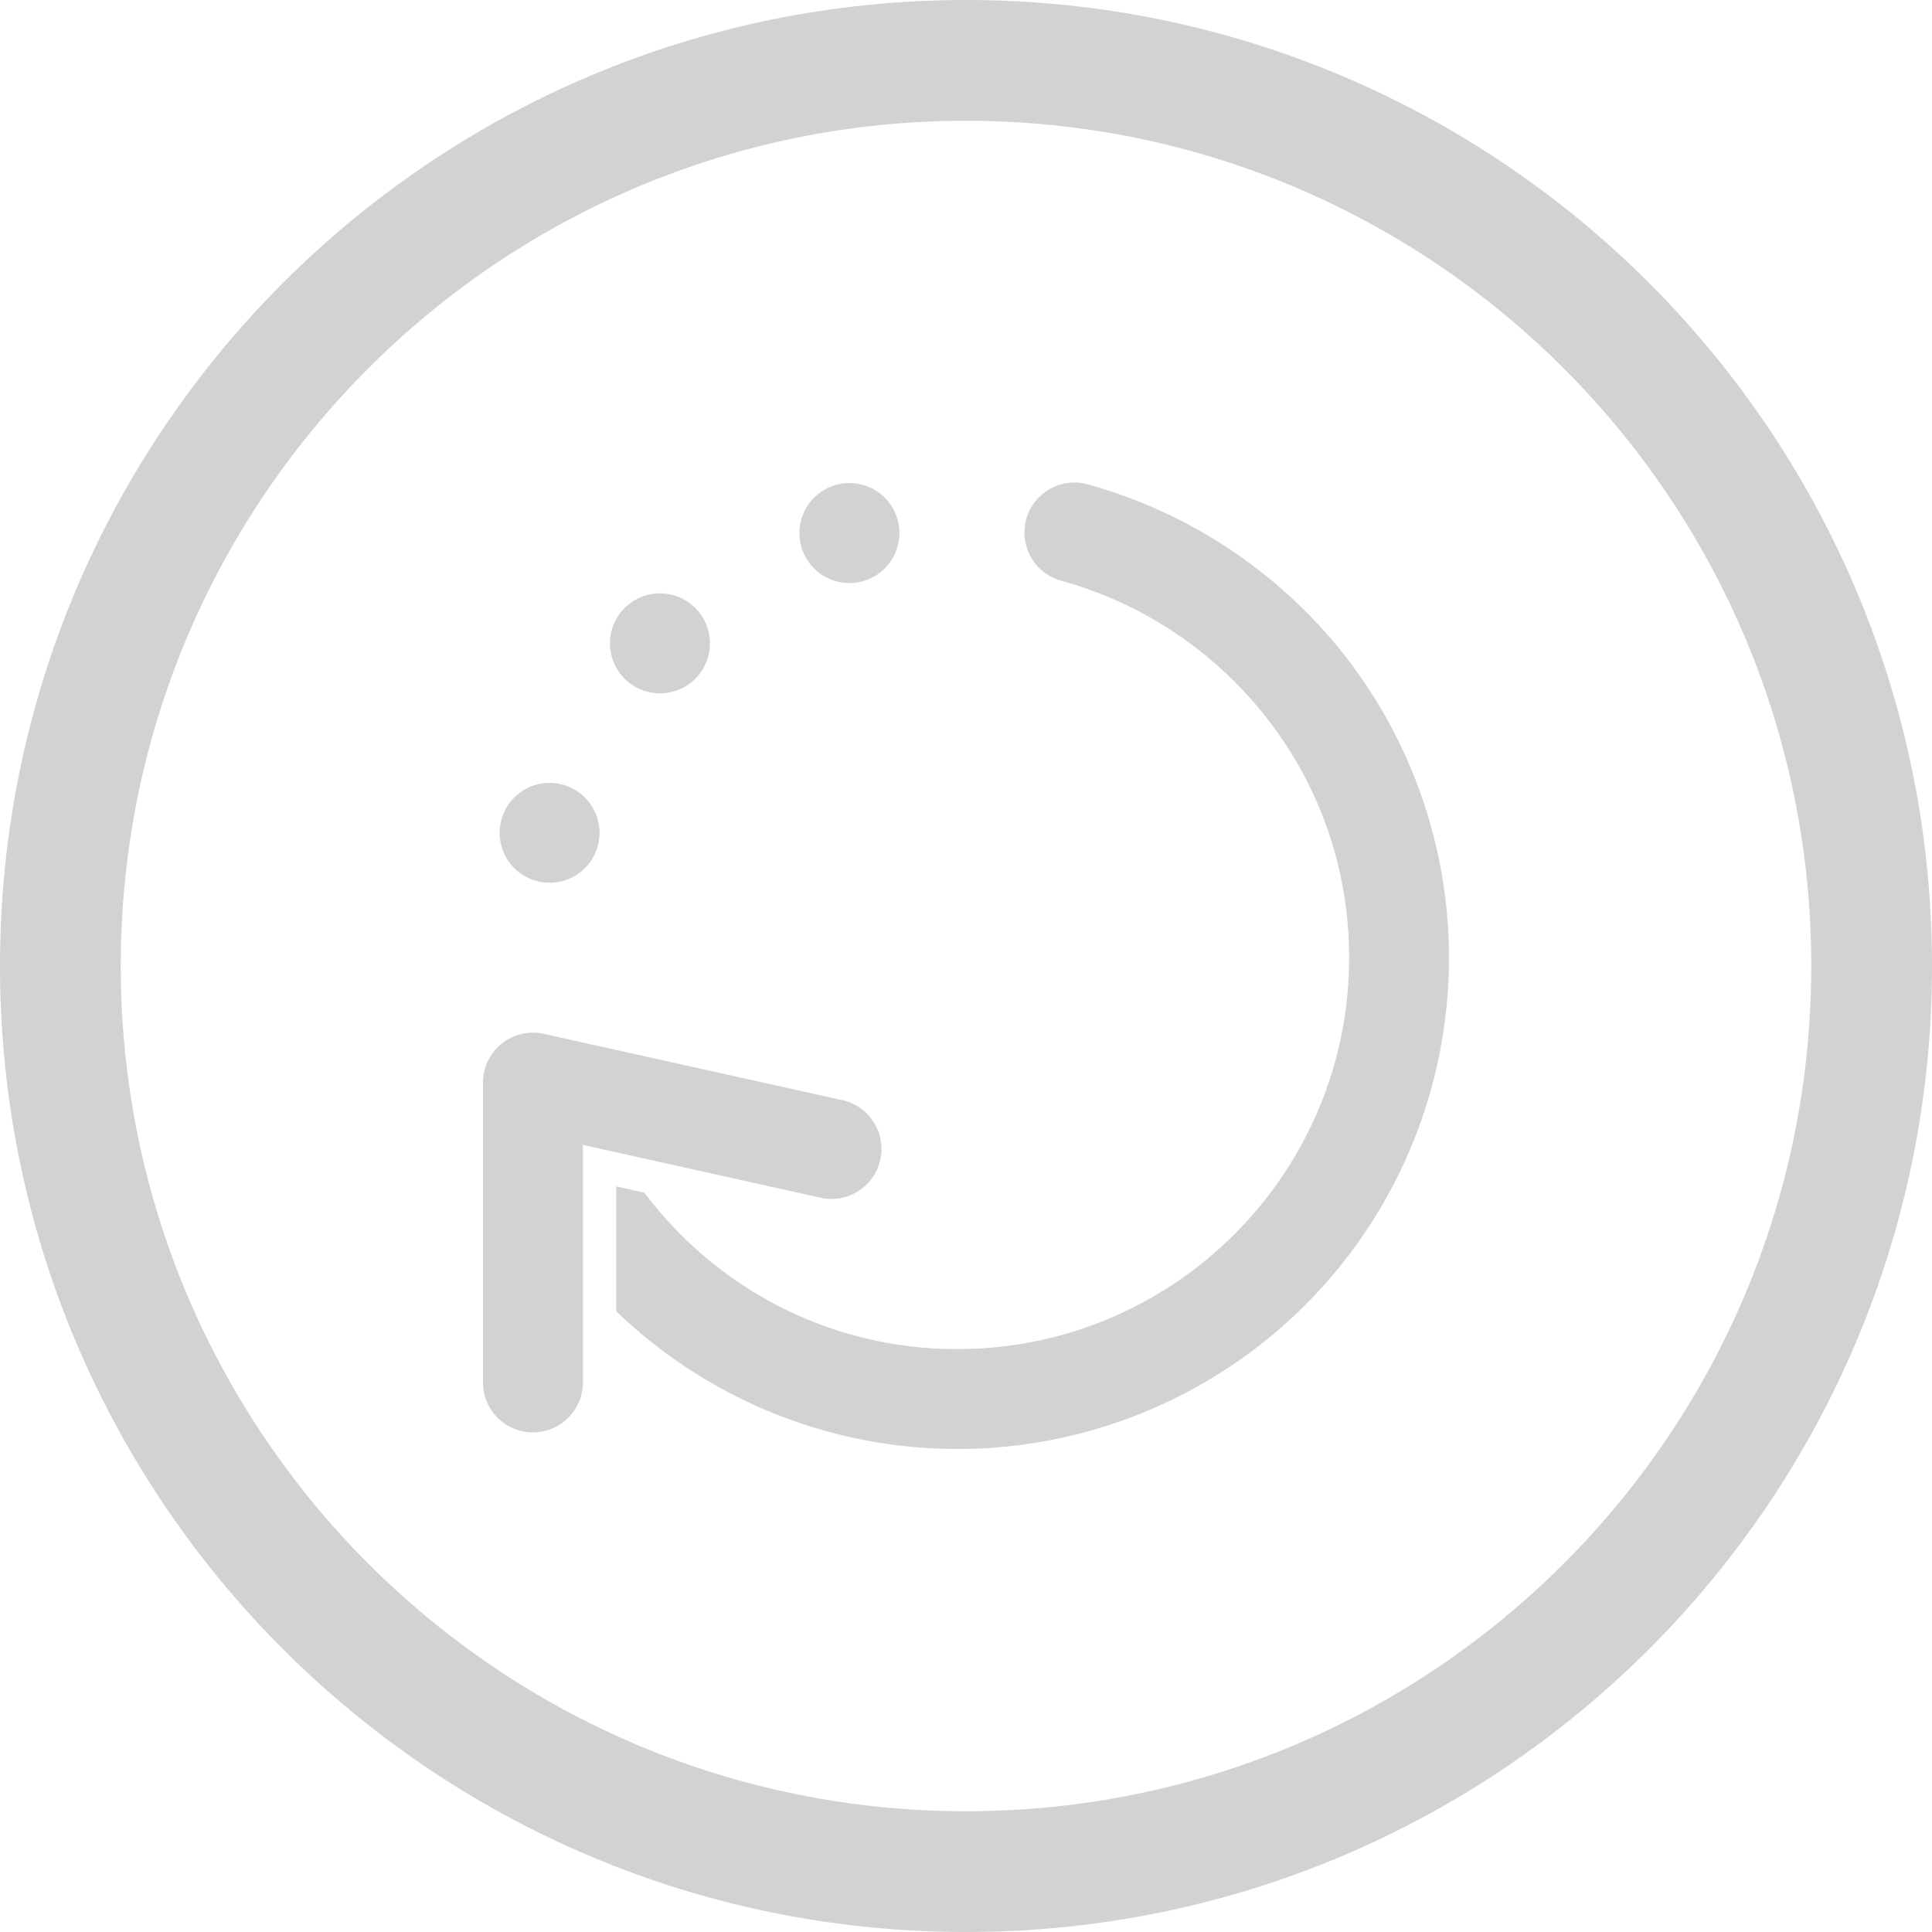
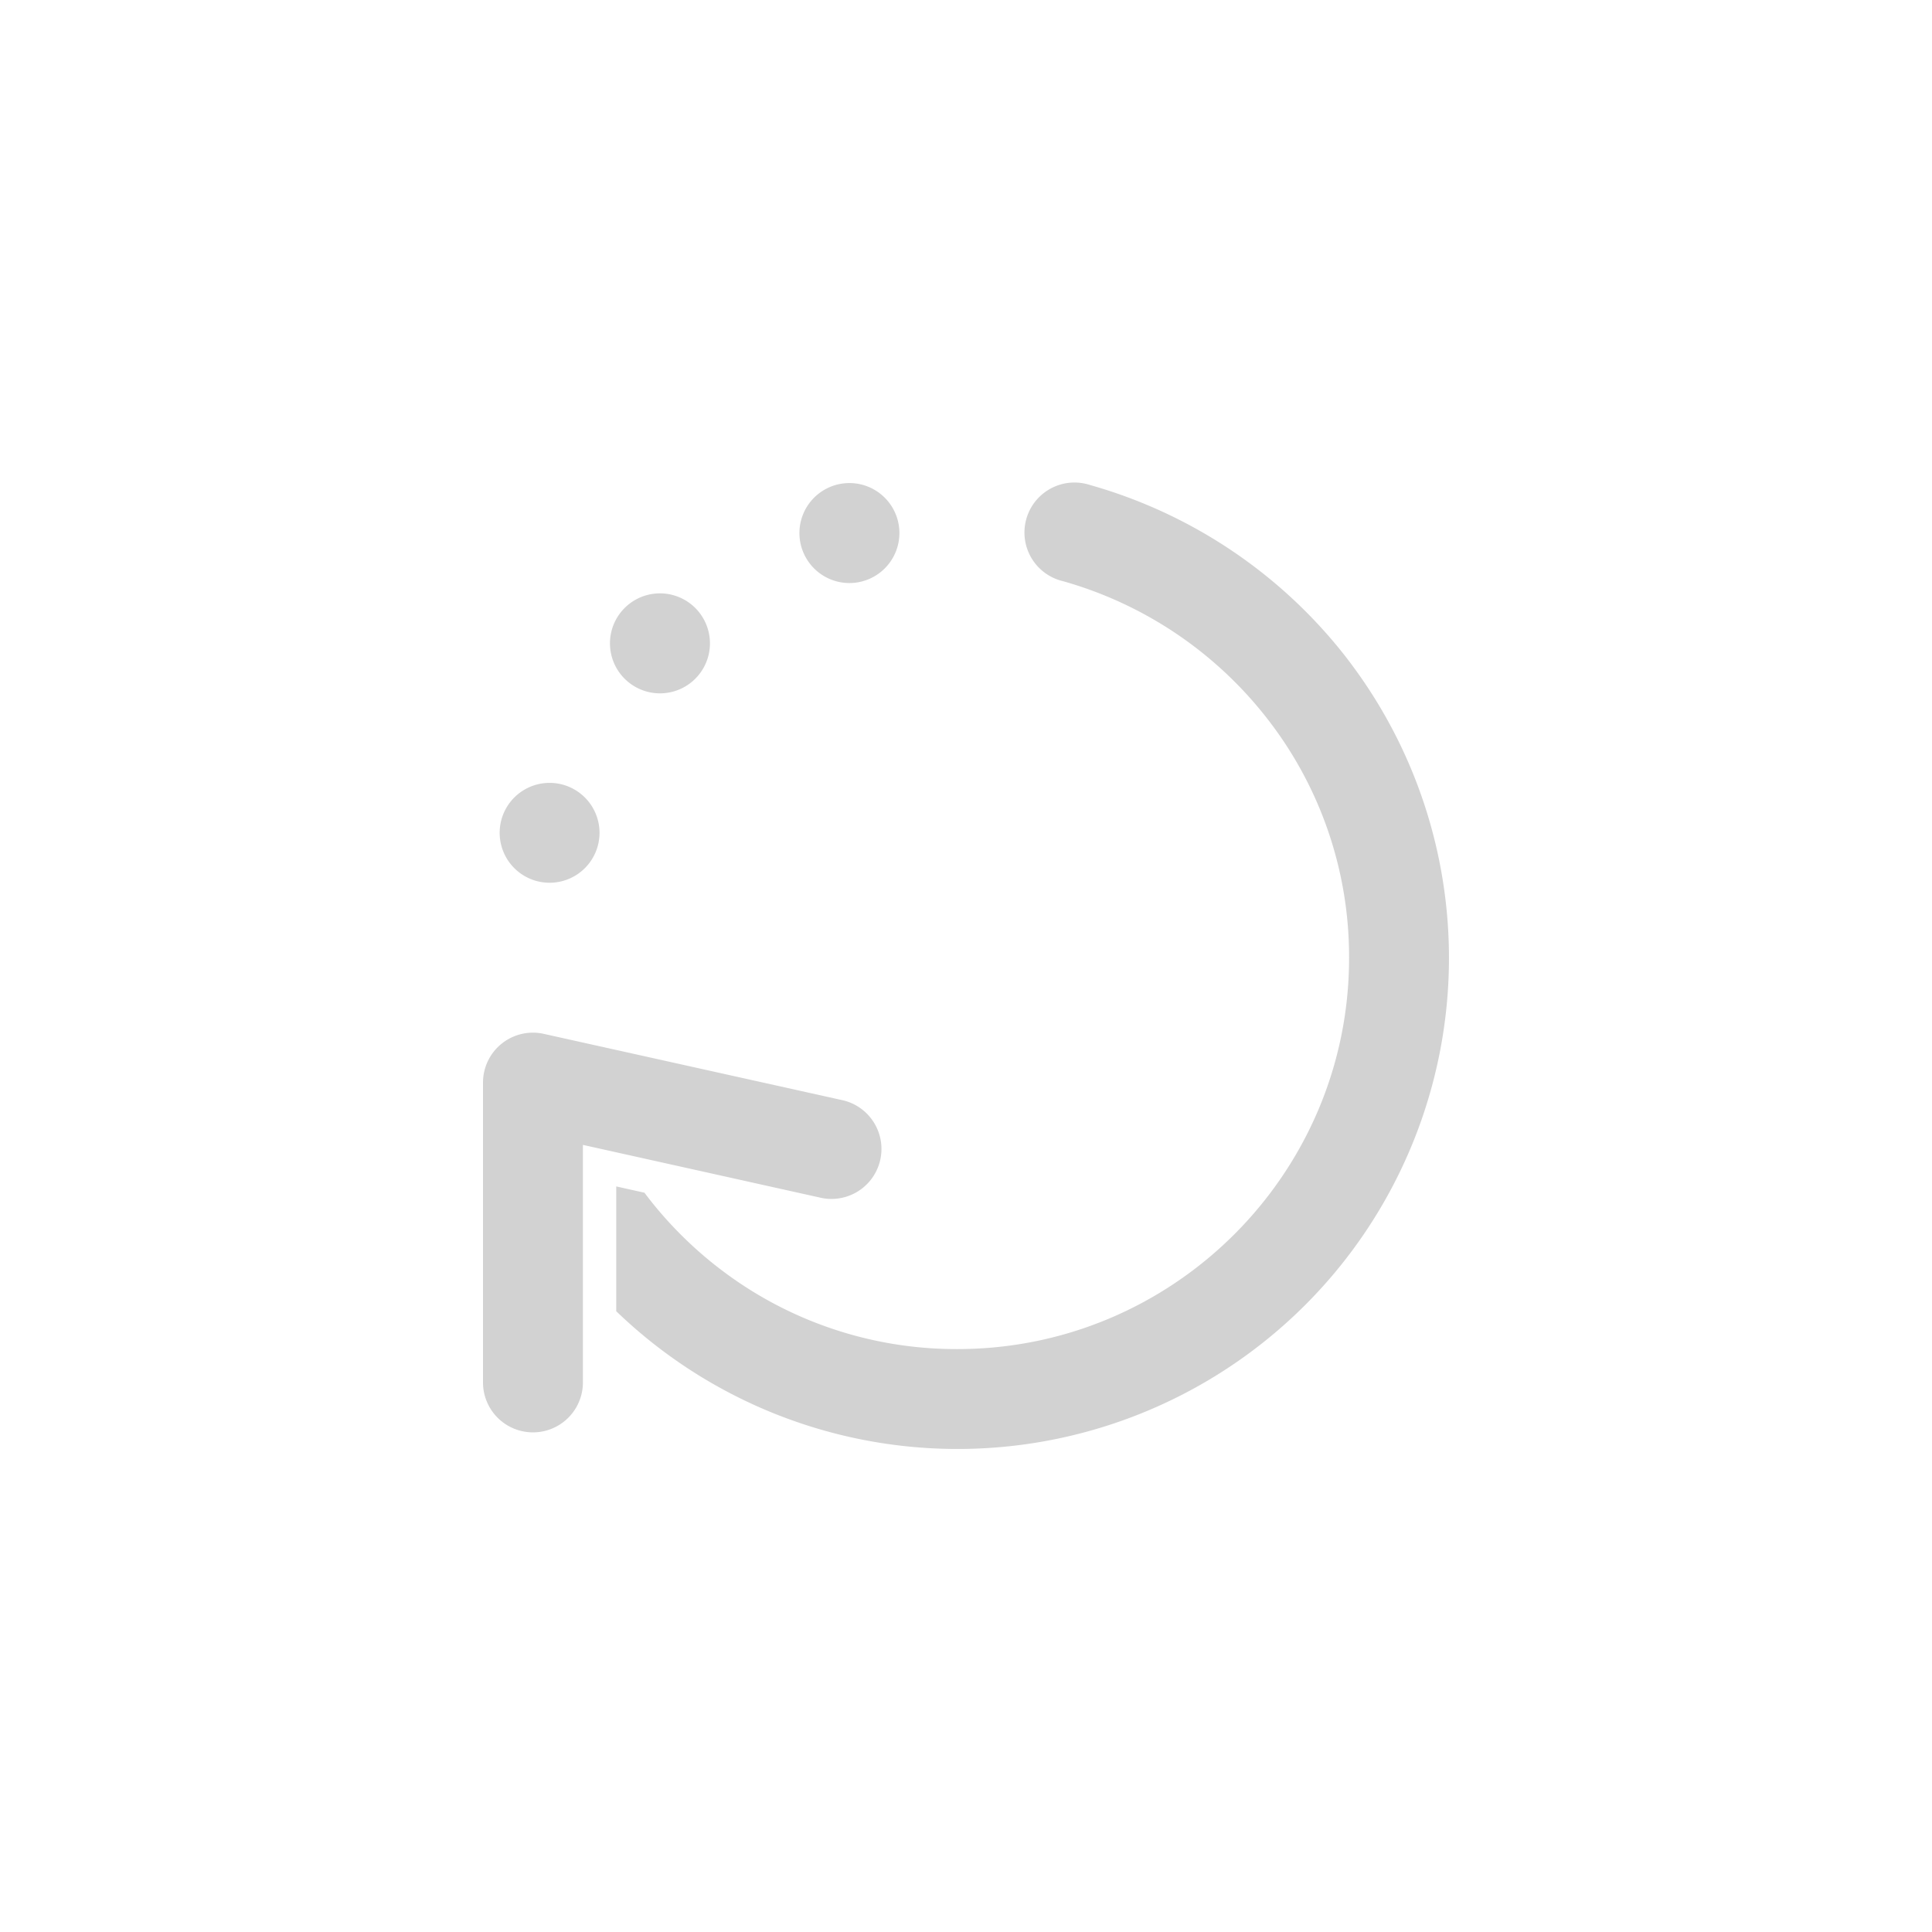
<svg xmlns="http://www.w3.org/2000/svg" width="32" height="32" fill="#D2D2D2">
-   <path fill-rule="evenodd" clip-rule="evenodd" d="M16 30c7.732 0 14-6.268 14-14S23.732 2 16 2 2 8.268 2 16s6.268 14 14 14zm0 2c8.837 0 16-7.163 16-16S24.837 0 16 0 0 7.163 0 16s7.163 16 16 16z" />
  <path d="M14.069 8.001a.828.828 0 110 1.656.828.828 0 010-1.656zm-5.793 5.793a.827.827 0 101.654 0 .827.827 0 00-1.654 0zm1.827-3.138a.828.828 0 101.656 0 .828.828 0 00-1.656 0zm12.209.251a8.196 8.196 0 00-4.262-2.875.828.828 0 10-.444 1.594 6.53 6.53 0 013.395 2.292 6.412 6.412 0 011.344 3.949c0 3.572-2.91 6.478-6.486 6.478a6.43 6.43 0 01-3.937-1.33 6.514 6.514 0 01-1.248-1.26l-.467-.104v2.067a8.144 8.144 0 0011.408-.1 8.129 8.129 0 00.697-10.71v-.001zM9.655 22.897v-3.934l3.959.88a.828.828 0 00.359-1.616l-4.966-1.103A.827.827 0 008 17.932v4.965a.827.827 0 101.655 0z" />
</svg>